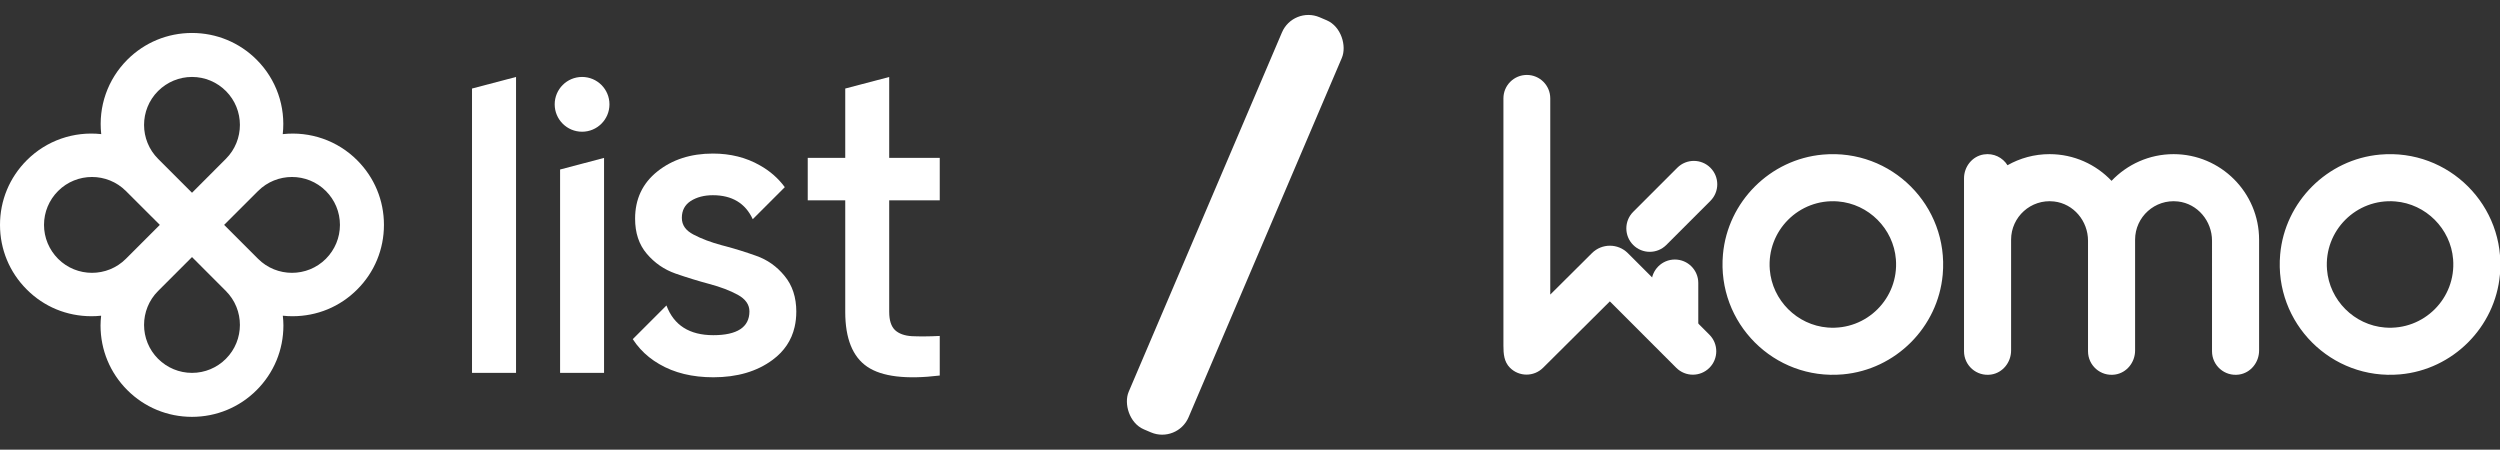
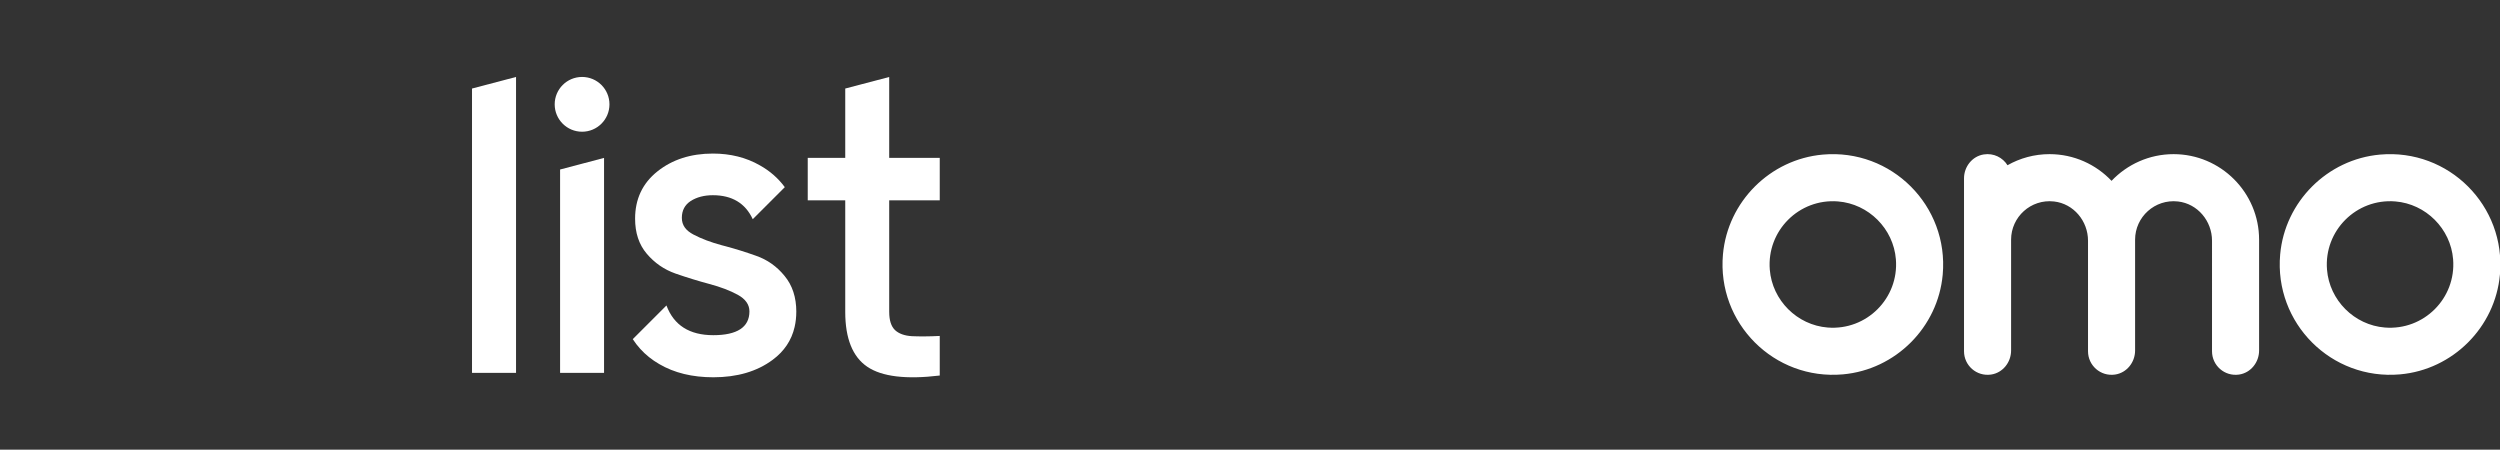
<svg xmlns="http://www.w3.org/2000/svg" xmlns:ns1="http://sodipodi.sourceforge.net/DTD/sodipodi-0.dtd" xmlns:ns2="http://www.inkscape.org/namespaces/inkscape" version="1.1" id="Layer_1" x="0px" y="0px" viewBox="0 0 834 150" xml:space="preserve" ns1:docname="komo_am_list_white.svg" width="834" height="150" ns2:version="1.3.1 (9b9bdc1480, 2023-11-25, custom)">
  <rect x="0" y="0" width="834" height="150" fill="#333333" stroke="none" />
  <defs id="defs11">
    <style id="style1-3">
      .cls-1 {
        fill: #0e0f21;
      }

      .cls-1, .cls-2 {
        stroke-width: 0px;
      }

      .cls-2 {
        fill: #0090ff;
      }
    </style>
  </defs>
  <ns1:namedview id="namedview11" pagecolor="#ffffff" bordercolor="#111111" borderopacity="1" ns2:showpageshadow="0" ns2:pageopacity="0" ns2:pagecheckerboard="1" ns2:deskcolor="#d1d1d1" ns2:zoom="0.64677823" ns2:cx="642.41494" ns2:cy="102.04425" ns2:window-width="1850" ns2:window-height="1016" ns2:window-x="0" ns2:window-y="0" ns2:window-maximized="1" ns2:current-layer="Layer_1" showgrid="false" />
  <style type="text/css" id="style1">
	.st0{fill:#FFFFFF;}
</style>
  <g id="g28" style="fill:#ffffff;stroke-width:1.191" transform="matrix(0.84,0,0,0.84,501.543,25)">
    <g id="SvgjsG3034" style="fill:#ffffff;stroke-width:1.191">
      <path id="path19" d="m 126.825,31.634 c 27.299,-2.431 50.07,20.34 47.638,47.638 -1.864,20.927 -18.717,37.777 -39.641,39.641 -27.299,2.431 -50.07,-20.34 -47.638,-47.638 1.864,-20.924 18.717,-37.777 39.641,-39.641 z m 1.948,68.681 c 15.462,1.234 28.324,-11.629 27.092,-27.09 -0.97,-12.168 -10.827,-22.023 -22.993,-22.993 -15.46,-1.232 -28.32,11.629 -27.09,27.088 0.97,12.168 10.824,22.025 22.99,22.995 z M 266.139,31.456 c 18.734,0 33.97,15.24 33.97,33.97 v 44.029 c 0,4.685 -3.324,8.872 -7.961,9.539 -5.779,0.832 -10.736,-3.629 -10.736,-9.249 V 65.839 c 0,-7.828 -5.721,-14.703 -13.499,-15.586 -9.212,-1.045 -17.05,6.164 -17.05,15.171 v 44.029 c 0,4.685 -3.324,8.872 -7.961,9.539 -5.779,0.832 -10.736,-3.629 -10.736,-9.249 V 65.835 c 0,-7.828 -5.721,-14.703 -13.501,-15.584 -9.212,-1.043 -17.048,6.166 -17.048,15.174 v 44.029 c 0,4.685 -3.324,8.872 -7.961,9.539 -5.779,0.832 -10.736,-3.629 -10.736,-9.249 V 41.068 c 0,-4.629 3.253,-8.769 7.825,-9.494 3.966,-0.628 7.55,1.247 9.446,4.285 4.936,-2.799 10.633,-4.405 16.7,-4.405 9.683,0 18.426,4.08 24.62,10.605 6.2,-6.52 14.944,-10.601 24.629,-10.603 v 0 z m 81.982,0.178 c 27.299,-2.431 50.07,20.34 47.638,47.638 -1.864,20.927 -18.717,37.777 -39.641,39.641 -27.299,2.431 -50.07,-20.34 -47.638,-47.638 1.864,-20.924 18.717,-37.777 39.641,-39.641 z m 1.95,68.681 c 15.462,1.234 28.324,-11.629 27.092,-27.09 C 376.193,61.057 366.336,51.202 354.17,50.232 338.71,49 325.85,61.861 327.08,77.32 c 0.967,12.168 10.822,22.025 22.99,22.995 z" fill="#0b4251" style="fill:#ffffff;stroke-width:3.144" />
    </g>
-     <path d="m 68.085,107.681 c -5.136,0 -9.3,-4.163 -9.3,-9.3 V 82.608 c 0,-5.137 4.164,-9.3 9.3,-9.3 5.136,0 9.3,4.163 9.3,9.3 v 15.773 c 0,5.137 -4.164,9.3 -9.3,9.3 z" fill="#f2c864" id="path20" style="fill:#ffffff;stroke-width:3.144" />
    <g id="g26" style="fill:#ffffff;stroke-width:1.191">
-       <path d="m 58.113,70.249 c 2.38,0 4.76,-0.908 6.576,-2.724 L 82.202,50.012 c 3.632,-3.632 3.632,-9.521 0,-13.152 -3.632,-3.631 -9.521,-3.631 -13.152,0 L 51.537,54.373 c -3.632,3.632 -3.632,9.521 0,13.152 1.816,1.815 4.196,2.724 6.576,2.724 z" fill="#0b4251" id="path22" style="fill:#ffffff;stroke-width:3.144" />
-       <path d="M 49.395,70.756 C 45.485,66.853 39.113,66.842 35.183,70.74 L 18.6,87.229 V 9.3 C 18.6,4.163 14.436,0 9.3,0 4.164,0 0,4.163 0,9.3 v 98.246 c 0,3.206 0.224,6.353 2.582,8.725 3.621,3.643 9.51,3.658 13.152,0.037 l 26.53,-26.38 26.392,26.392 c 1.816,1.815 4.196,2.724 6.576,2.724 2.38,0 4.76,-0.908 6.576,-2.724 3.632,-3.632 3.632,-9.521 0,-13.152 z" fill="#0b4251" id="path24" style="fill:#ffffff;stroke-width:3.144" />
-     </g>
+       </g>
  </g>
-   <rect style="fill:#ffffff;stroke-width:1" id="rect11" width="21.712" height="149.455" x="397.617" y="-167.41" ry="9.568" transform="rotate(23.099)" />
  <g id="g5" transform="matrix(0.455,0,0,0.455,0,10.997)" style="fill:#ffffff;stroke-width:2.199">
-     <path class="cls-2" d="M 261.88,93.32 C 247.4,78.84 227.44,71.99 207.31,74.17 209.54,54.04 202.63,34.07 188.16,19.6 175.53,6.97 158.66,0 140.76,0 122.86,0 105.99,6.97 93.37,19.59 78.89,34.07 71.99,54.03 74.22,74.16 54.09,71.98 34.12,78.84 19.65,93.31 6.96,105.99 0,122.81 0,140.71 c 0,17.9 6.96,34.76 19.64,47.39 12.62,12.68 29.44,19.58 47.39,19.58 2.33,0 4.68,-0.11 7.12,-0.38 -0.27,2.39 -0.44,4.79 -0.44,7.18 0,17.9 6.97,34.72 19.65,47.39 12.62,12.62 29.49,19.59 47.39,19.59 17.9,0 34.77,-6.97 47.39,-19.59 12.68,-12.68 19.65,-29.49 19.65,-47.39 0,-2.39 -0.17,-4.79 -0.44,-7.18 2.45,0.28 4.79,0.38 7.12,0.38 17.95,0 34.77,-6.91 47.39,-19.58 12.68,-12.63 19.64,-29.44 19.64,-47.39 0,-17.95 -6.96,-34.72 -19.64,-47.39 z M 115.9,42.56 c 6.67,-6.61 15.5,-10.31 24.88,-10.31 9.38,0 18.21,3.7 24.84,10.31 13.7,13.7 13.7,36.02 0,49.72 L 140.78,117.16 115.9,92.28 c -13.7,-13.7 -13.7,-36.02 0,-49.72 z M 92.3,165.59 c -13.7,13.7 -36.02,13.7 -49.72,0 -6.61,-6.67 -10.31,-15.5 -10.31,-24.88 0,-9.38 3.7,-18.21 10.31,-24.84 13.7,-13.7 36.02,-13.7 49.72,0 l 24.88,24.84 z m 73.32,73.32 c -6.62,6.61 -15.44,10.31 -24.84,10.31 -9.4,0 -18.21,-3.7 -24.88,-10.31 -13.7,-13.7 -13.7,-36.02 0,-49.72 l 24.88,-24.88 24.84,24.88 c 13.7,13.7 13.7,36.02 0,49.72 z m 73.31,-73.32 c -13.7,13.7 -36.02,13.7 -49.72,0 l -24.88,-24.88 24.88,-24.84 c 13.7,-13.7 36.02,-13.7 49.72,0 6.61,6.62 10.31,15.44 10.31,24.84 0,9.4 -3.7,18.21 -10.31,24.88 z" id="path1" style="fill:#ffffff" />
    <g id="g4" style="fill:#ffffff;stroke-width:2.199">
      <polygon class="cls-1" points="346.07,40.75 346.07,249.22 378.35,249.22 378.35,32.25 " id="polygon1" style="fill:#ffffff" />
      <polygon class="cls-1" points="410.65,100.11 442.88,91.61 442.88,249.22 410.65,249.22 " id="polygon2" style="fill:#ffffff" />
      <path class="cls-1" d="m 583.83,204.39 c 0,3.95 -0.41,7.68 -1.23,11.19 -2.24,9.77 -7.64,17.8 -16.12,24.09 -11.5,8.55 -26.06,12.78 -43.48,12.78 -15.4,0 -28.6,-3.22 -39.59,-9.65 -5.4,-3.11 -10.04,-6.84 -13.97,-11.17 -2.03,-2.23 -3.86,-4.6 -5.5,-7.14 l 24.7,-24.7 c 5.41,14.55 16.93,21.79 34.35,21.79 17.42,0 26.48,-5.83 26.48,-17.43 0,-4.99 -2.87,-9.05 -8.54,-12.18 -5.76,-3.14 -12.69,-5.76 -20.9,-7.95 -4.03,-1.08 -8.07,-2.24 -12.13,-3.49 -4.21,-1.29 -8.42,-2.66 -12.64,-4.13 -8.39,-2.96 -15.32,-7.77 -21.08,-14.55 -5.74,-6.77 -8.54,-15.31 -8.54,-25.71 0,-14.3 5.41,-25.89 16.33,-34.61 10.92,-8.71 24.45,-13.11 40.7,-13.11 12.85,0 24.36,2.87 34.43,8.63 7.38,4.12 13.47,9.46 18.3,16 l -23.5,23.5 c -5.44,-11.76 -15.22,-17.59 -29.23,-17.59 -6.43,0 -11.85,1.44 -16.25,4.24 -4.31,2.8 -6.51,6.93 -6.51,12.34 0,5.41 2.87,9.31 8.54,12.27 5.76,3.05 12.69,5.67 20.9,7.88 0.9,0.23 1.8,0.47 2.71,0.71 7.32,1.95 14.7,4.27 22.09,6.9 8.37,2.87 15.4,7.86 21.06,14.81 5.76,6.93 8.63,15.73 8.63,26.31 z" id="path2-6" style="fill:#ffffff" />
      <path class="cls-1" d="m 651.96,204.55 c 0,6.18 1.44,10.58 4.23,13.28 2.79,2.62 6.94,4.15 12.35,4.48 5.5,0.25 12.35,0.25 20.47,-0.17 v 29.02 c -24.62,2.96 -42.39,0.85 -53.13,-6.43 -10.74,-7.28 -16.16,-20.73 -16.16,-40.19 v -81.81 h -27.5 V 91.6 h 27.5 V 40.74 l 32.23,-8.46 V 91.6 h 37.06 v 31.13 h -37.06 v 81.81 z" id="path3-7" style="fill:#ffffff" />
      <path class="cls-1" d="m 426.77,32.25 c -11.09,0 -20.08,8.99 -20.08,20.08 0,11.09 8.99,20.08 20.08,20.08 11.09,0 20.08,-8.99 20.08,-20.08 0,-11.09 -8.99,-20.08 -20.08,-20.08 z" id="path4-5" style="fill:#ffffff" />
    </g>
  </g>
</svg>